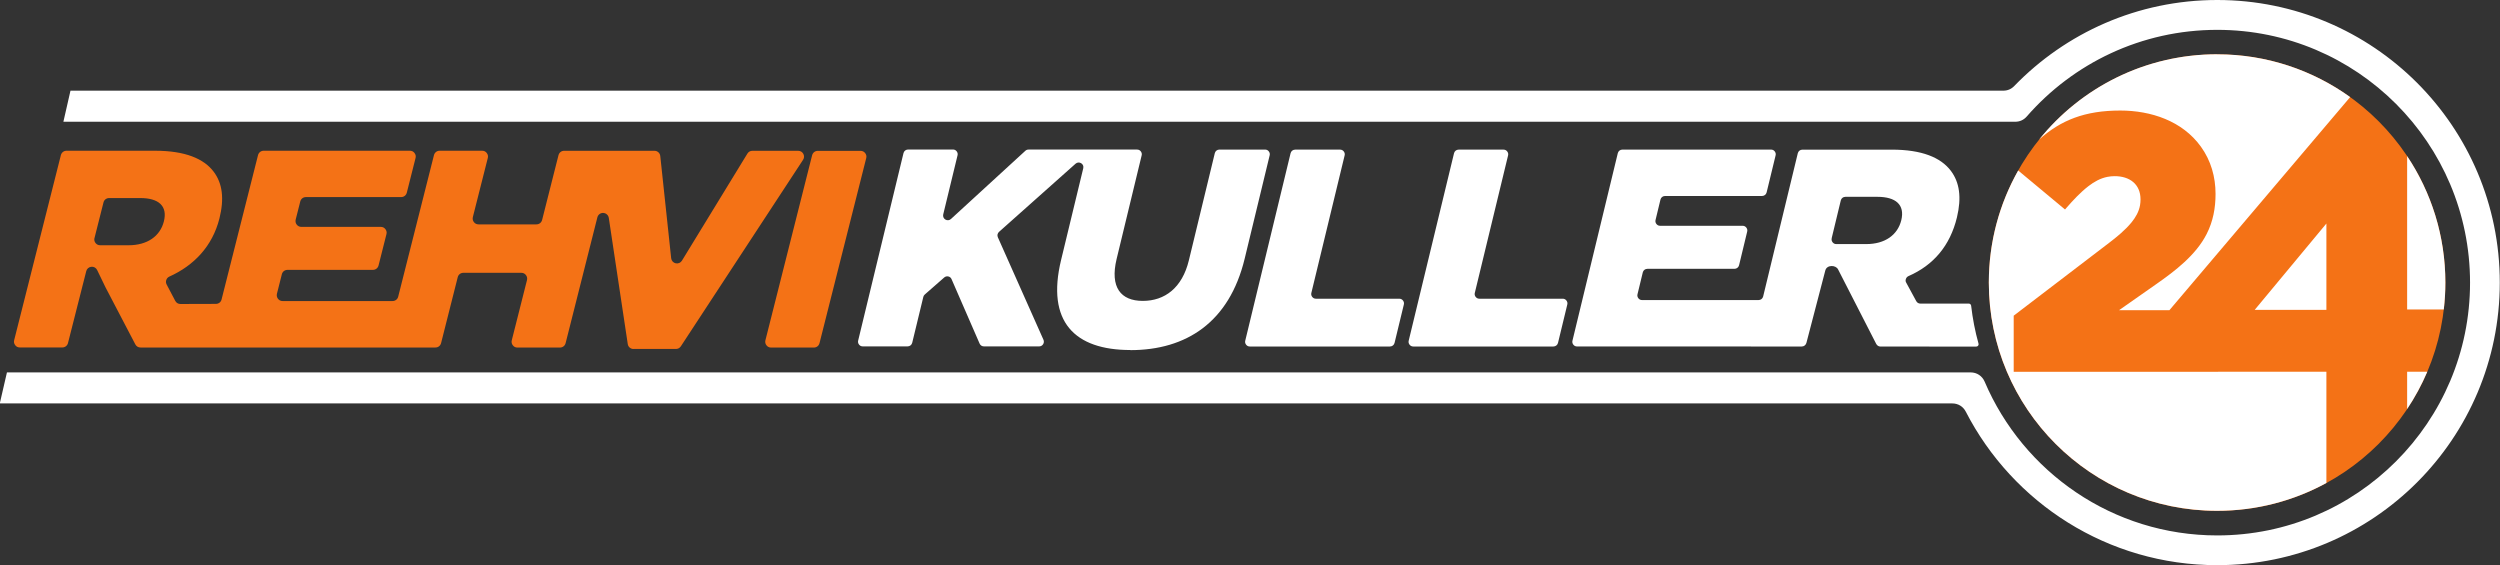
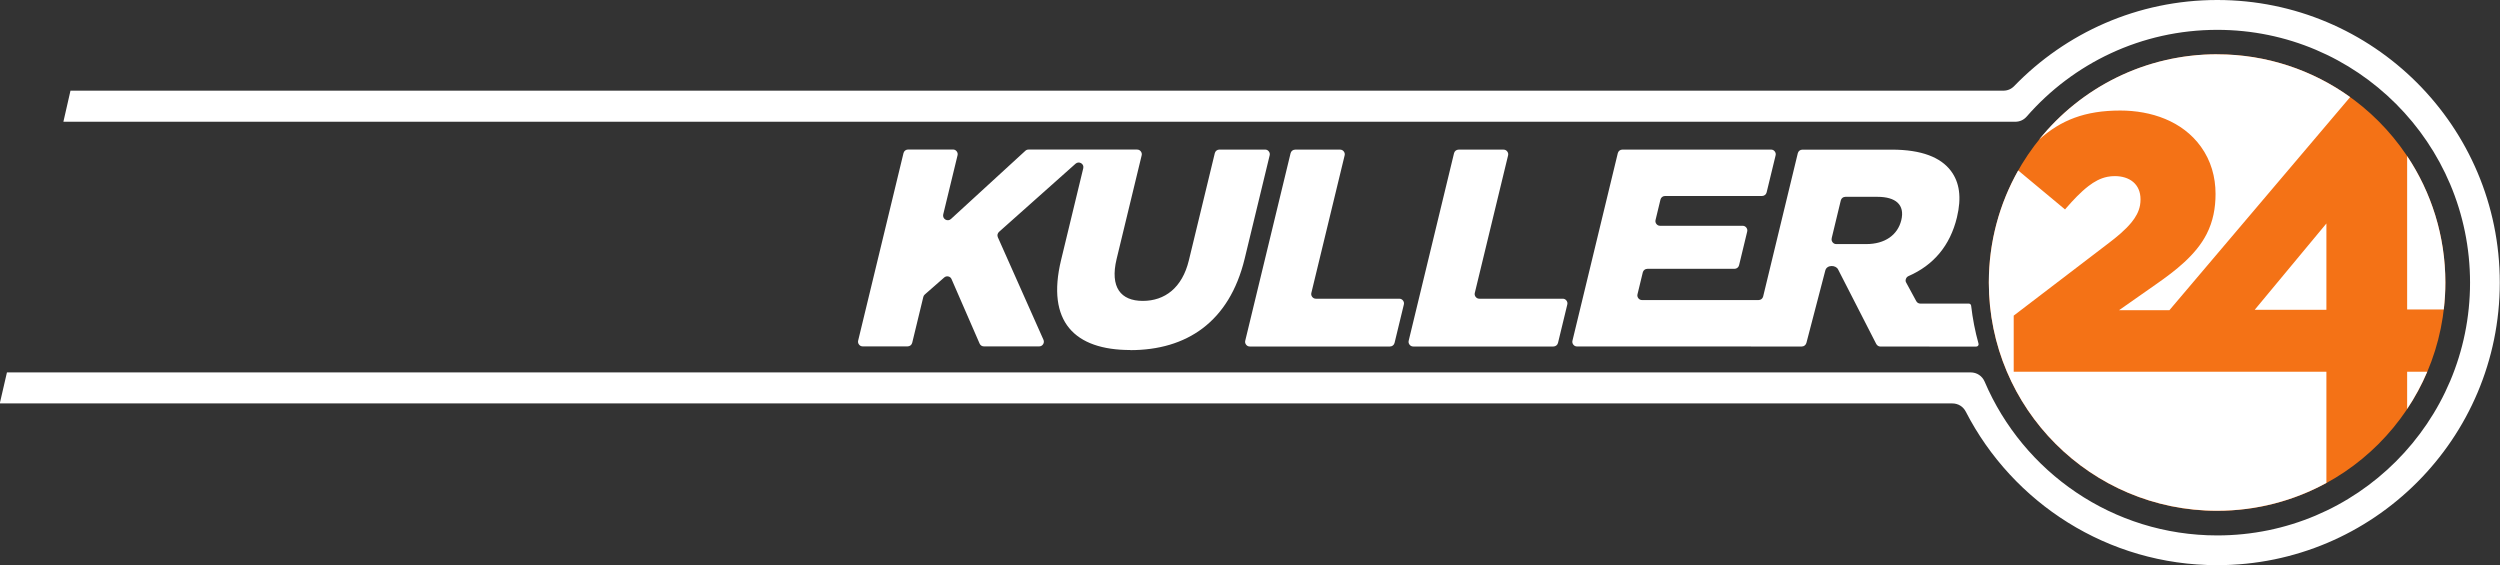
<svg xmlns="http://www.w3.org/2000/svg" width="46.818mm" height="10.583mm" version="1.1" viewBox="0 0 46.818 10.583">
  <rect x="0" y="0" width="46.818" height="10.583" fill="#333333" stroke="none" />
  <g transform="translate(-178.82 -54.064)">
-     <path d="m193.26 60.573h0.801c0.051 0 0.093-0.033 0.106-0.082l0.875-3.466c9e-3 -0.034 2e-3 -0.066-0.02-0.094-0.021-0.027-0.051-0.042-0.086-0.042h-0.801c-0.051 0-0.093 0.033-0.106 0.082l-0.875 3.466c-8e-3 0.034-2e-3 0.066 0.02 0.094 0.021 0.027 0.051 0.042 0.086 0.042zm-2.576 0.026h0.795c0.038 0 0.07-0.018 0.091-0.049l2.289-3.493c0.023-0.034 0.024-0.076 5e-3 -0.112-0.02-0.036-0.055-0.057-0.096-0.057h-0.858c-0.039 0-0.073 0.019-0.093 0.052l-1.226 2.005c-0.025 0.041-0.071 0.06-0.117 0.05-0.046-0.01-0.08-0.048-0.085-0.095l-0.204-1.914c-6e-3 -0.056-0.052-0.098-0.109-0.098h-1.691c-0.051 0-0.093 0.033-0.106 0.082l-0.307 1.214c-0.013 0.049-0.055 0.082-0.106 0.082h-1.085c-0.035 0-0.065-0.015-0.086-0.042-0.021-0.027-0.028-0.06-0.02-0.094l0.28-1.107c9e-3 -0.034 2e-3 -0.066-0.02-0.094-0.021-0.028-0.051-0.042-0.086-0.042h-0.796c-0.051 0-0.093 0.033-0.106 0.082l-0.67 2.651c-0.012 0.049-0.055 0.082-0.106 0.082h-2.059c-0.035 0-0.065-0.015-0.086-0.042-0.021-0.027-0.028-0.06-0.02-0.094l0.092-0.366c0.012-0.049 0.055-0.082 0.106-0.082h1.599c0.051 0 0.093-0.033 0.106-0.082l0.148-0.587c9e-3 -0.034 2e-3 -0.066-0.02-0.094-0.021-0.028-0.051-0.042-0.086-0.042h-1.488c-0.035 0-0.065-0.015-0.086-0.042-0.021-0.027-0.028-0.06-0.02-0.094l0.086-0.34c0.012-0.049 0.055-0.082 0.106-0.082h1.783c0.051 0 0.093-0.033 0.106-0.082l0.164-0.65c9e-3 -0.034 2e-3 -0.066-0.02-0.094-0.021-0.028-0.051-0.042-0.086-0.042h-2.738c-0.051 0-0.093 0.033-0.106 0.082l-0.683 2.704c-0.012 0.049-0.055 0.082-0.106 0.082l-0.664 0.002c-0.042 8.8e-5 -0.077-0.021-0.097-0.058l-0.161-0.306c-0.015-0.028-0.017-0.057-7e-3 -0.086 0.01-0.03 0.03-0.051 0.059-0.064 0.455-0.205 0.804-0.564 0.936-1.087 0.094-0.374 0.056-0.658-0.106-0.874-0.185-0.247-0.537-0.395-1.1-0.395h-1.657c-0.051 0-0.093 0.033-0.106 0.082l-0.875 3.466c-9e-3 0.034-2e-3 0.066 0.02 0.094 0.021 0.028 0.051 0.042 0.086 0.042h0.796c0.051 0 0.093-0.033 0.106-0.082l0.342-1.347c0.011-0.045 0.048-0.077 0.095-0.082 0.046-0.005 0.089 0.019 0.109 0.061l0.161 0.333c4.9e-4 0.001 9.3e-4 2e-3 2e-3 3e-3l0.552 1.056c0.019 0.037 0.055 0.059 0.097 0.059h5.523c0.051 0 0.093-0.033 0.106-0.082l0.312-1.235c0.012-0.049 0.055-0.082 0.106-0.082h1.085c0.035 0 0.065 0.015 0.086 0.042 0.021 0.027 0.028 0.06 0.02 0.094l-0.285 1.128c-9e-3 0.034-2e-3 0.066 0.02 0.094 0.021 0.028 0.051 0.042 0.086 0.042h0.796c0.051 0 0.093-0.033 0.106-0.082l0.595-2.357c0.013-0.051 0.059-0.085 0.111-0.082 0.052 0.003 0.095 0.041 0.103 0.093l0.355 2.362c8e-3 0.054 0.053 0.093 0.108 0.093zm-10.094-2.078 0.168-0.666c0.012-0.049 0.055-0.082 0.106-0.082h0.583c0.342 0 0.515 0.147 0.442 0.437-0.07 0.279-0.313 0.447-0.66 0.447h-0.534c-0.035 0-0.065-0.015-0.086-0.042-0.021-0.027-0.028-0.06-0.02-0.094" fill="#f47216" />
    <path d="m220.34 55.081c2.361 0 4.275 1.914 4.275 4.275 0 2.361-1.914 4.275-4.275 4.275-2.361 0-4.275-1.914-4.275-4.275 0-2.361 1.914-4.275 4.275-4.275" fill="#f47216" fill-rule="evenodd" />
    <g fill="#fff" fill-rule="evenodd">
-       <path d="m220.34 55.081c0.93 0 1.79 0.297 2.492 0.801l-3.385 3.991h-0.943l0.695-0.487c0.356-0.249 0.745-0.545 0.946-0.941 0.12-0.236 0.166-0.486 0.166-0.749 0-0.319-0.086-0.625-0.274-0.885-0.347-0.483-0.936-0.677-1.511-0.677-0.659 0-1.113 0.179-1.52 0.545 0.783-0.975 1.986-1.599 3.334-1.599zm3.559 1.906c0.452 0.678 0.716 1.492 0.716 2.369 0 0.171-0.01 0.339-0.03 0.504h-0.686zm0.377 4.039c-0.104 0.245-0.231 0.479-0.377 0.698v-0.698zm-1.889 2.083c-0.608 0.332-1.306 0.521-2.047 0.521-2.361 0-4.275-1.914-4.275-4.275 0-0.762 0.2-1.478 0.55-2.098l0.877 0.73 0.028-0.032c0.124-0.142 0.262-0.291 0.412-0.406 0.107-0.082 0.222-0.147 0.355-0.173 0.045-0.009 0.091-0.013 0.137-0.013 0.274 0 0.482 0.147 0.482 0.435 0 0.037-3e-3 0.073-9e-3 0.109-0.022 0.124-0.083 0.228-0.162 0.325-0.117 0.142-0.273 0.27-0.419 0.381l-1.785 1.363v1.051h3.827v-0.001h2.029zm-1.343-3.242 1.343-1.617v1.617z" />
+       <path d="m220.34 55.081c0.93 0 1.79 0.297 2.492 0.801l-3.385 3.991h-0.943l0.695-0.487c0.356-0.249 0.745-0.545 0.946-0.941 0.12-0.236 0.166-0.486 0.166-0.749 0-0.319-0.086-0.625-0.274-0.885-0.347-0.483-0.936-0.677-1.511-0.677-0.659 0-1.113 0.179-1.52 0.545 0.783-0.975 1.986-1.599 3.334-1.599m3.559 1.906c0.452 0.678 0.716 1.492 0.716 2.369 0 0.171-0.01 0.339-0.03 0.504h-0.686zm0.377 4.039c-0.104 0.245-0.231 0.479-0.377 0.698v-0.698zm-1.889 2.083c-0.608 0.332-1.306 0.521-2.047 0.521-2.361 0-4.275-1.914-4.275-4.275 0-0.762 0.2-1.478 0.55-2.098l0.877 0.73 0.028-0.032c0.124-0.142 0.262-0.291 0.412-0.406 0.107-0.082 0.222-0.147 0.355-0.173 0.045-0.009 0.091-0.013 0.137-0.013 0.274 0 0.482 0.147 0.482 0.435 0 0.037-3e-3 0.073-9e-3 0.109-0.022 0.124-0.083 0.228-0.162 0.325-0.117 0.142-0.273 0.27-0.419 0.381l-1.785 1.363v1.051h3.827v-0.001h2.029zm-1.343-3.242 1.343-1.617v1.617z" />
      <path d="m180.14 55.762h36.196c0.08 0 0.149-0.029 0.205-0.087 0.962-0.993 2.309-1.611 3.801-1.611 2.922 0 5.292 2.369 5.292 5.292s-2.369 5.292-5.292 5.292c-2.052 0-3.83-1.168-4.708-2.874-0.05-0.098-0.144-0.155-0.254-0.155h-36.564l0.134-0.581h36.774c0.117 0 0.217 0.066 0.263 0.174 0.722 1.692 2.4 2.879 4.356 2.879 2.614 0 4.734-2.119 4.734-4.734 0-2.614-2.119-4.734-4.734-4.734-1.423 0-2.7 0.628-3.568 1.623-0.056 0.064-0.13 0.098-0.215 0.098h-36.553z" />
      <path d="m211.61 60.553h0.953c0.041 0 0.075-0.028 0.086-0.067l0.354-1.357c0.029-0.11 0.196-0.105 0.239-0.02l0.712 1.391c0.016 0.032 0.045 0.054 0.081 0.054 0.598 0 1.196 3.29e-4 1.795 4.39e-4 0.014 0 0.026-6e-3 0.035-0.017 9e-3 -0.011 0.011-0.025 7e-3 -0.039-0.064-0.23-0.11-0.467-0.138-0.71-3e-3 -0.022-0.021-0.039-0.044-0.039h-0.907c-0.033 0-0.061-0.017-0.077-0.046l-0.191-0.352c-0.012-0.021-0.01-0.045-1e-3 -0.068 9e-3 -0.023 0.025-0.039 0.047-0.049 0.465-0.203 0.778-0.566 0.907-1.099 0.09-0.374 0.049-0.658-0.115-0.874-0.188-0.248-0.542-0.395-1.105-0.395h-1.674c-0.041 0-0.076 0.027-0.086 0.067l-0.649 2.683c-0.01 0.04-0.044 0.067-0.086 0.067h-2.182c-0.028 0-0.052-0.012-0.069-0.034-0.017-0.022-0.023-0.048-0.016-0.075l0.099-0.409c0.01-0.04 0.044-0.067 0.086-0.067h1.631c0.041 0 0.076-0.027 0.086-0.067l0.152-0.63c7e-3 -0.027 8.8e-4 -0.053-0.016-0.075-0.017-0.022-0.041-0.034-0.069-0.034h-1.546c-0.028 0-0.052-0.012-0.069-0.034-0.017-0.022-0.023-0.048-0.016-0.075l0.092-0.382c0.01-0.04 0.044-0.067 0.086-0.067h1.816c0.041 0 0.076-0.027 0.086-0.067l0.168-0.693c7e-3 -0.027 8.8e-4 -0.053-0.016-0.075-0.017-0.022-0.041-0.034-0.069-0.034h-2.784c-0.041 0-0.076 0.027-0.086 0.067l-0.849 3.511c-7e-3 0.027-8.8e-4 0.053 0.016 0.075 0.017 0.022 0.041 0.034 0.069 0.034h3.263zm-6.325 0h2.626c0.041 0 0.076-0.027 0.086-0.067l0.174-0.719c7e-3 -0.027 8.8e-4 -0.053-0.016-0.075-0.017-0.022-0.041-0.034-0.069-0.034h-1.562c-0.028 0-0.052-0.012-0.069-0.034-0.017-0.022-0.023-0.048-0.016-0.075l0.623-2.574c7e-3 -0.027 8.8e-4 -0.053-0.016-0.075-0.017-0.022-0.041-0.034-0.069-0.034h-0.841c-0.041 0-0.076 0.027-0.086 0.067l-0.849 3.511c-7e-3 0.027-8.8e-4 0.053 0.016 0.075 0.017 0.022 0.041 0.034 0.069 0.034zm-3.062 0h2.627c0.041 0 0.076-0.027 0.086-0.067l0.174-0.719c7e-3 -0.027 8.8e-4 -0.053-0.016-0.075-0.017-0.022-0.041-0.034-0.069-0.034h-1.562c-0.028 0-0.052-0.012-0.069-0.034-0.017-0.022-0.023-0.048-0.016-0.075l0.623-2.574c7e-3 -0.027 8.8e-4 -0.053-0.016-0.075-0.017-0.022-0.041-0.034-0.069-0.034h-0.841c-0.041 0-0.076 0.027-0.086 0.067l-0.849 3.511c-7e-3 0.027-8.8e-4 0.053 0.016 0.075 0.017 0.022 0.041 0.034 0.069 0.034zm-2.236 0.068c1.048 0 1.854-0.521 2.142-1.712l0.468-1.935c7e-3 -0.027 8.8e-4 -0.053-0.016-0.075-0.017-0.022-0.041-0.034-0.069-0.034h-0.856c-0.041 0-0.076 0.027-0.086 0.067l-0.486 2.008c-0.125 0.516-0.452 0.759-0.863 0.759-0.411 0-0.618-0.253-0.49-0.785l0.469-1.94c7e-3 -0.027 8.8e-4 -0.053-0.016-0.075-0.017-0.022-0.041-0.034-0.069-0.034h-2.034c-0.023 0-0.043 0.008-0.059 0.023l-1.393 1.277c-0.029 0.027-0.07 0.031-0.104 0.011-0.034-0.02-0.05-0.058-0.041-0.097l0.268-1.106c7e-3 -0.027 8.7e-4 -0.053-0.016-0.075-0.017-0.022-0.041-0.034-0.069-0.034h-0.841c-0.041 0-0.076 0.027-0.086 0.067l-0.849 3.511c-7e-3 0.027-8.7e-4 0.053 0.016 0.075 0.017 0.022 0.041 0.034 0.069 0.034h0.841c0.041 0 0.076-0.027 0.086-0.067l0.208-0.859c4e-3 -0.018 0.013-0.033 0.028-0.046l0.363-0.318c0.022-0.019 0.049-0.026 0.077-0.02 0.028 0.006 0.05 0.024 0.061 0.051l0.525 1.206c0.014 0.033 0.045 0.053 0.081 0.053h1.034c0.031 0 0.057-0.014 0.074-0.04 0.017-0.026 0.019-0.056 7e-3 -0.084l-0.854-1.919c-0.016-0.036-7e-3 -0.076 0.022-0.102l1.433-1.276c0.029-0.026 0.07-0.03 0.104-0.01 0.034 0.02 0.05 0.058 0.04 0.096l-0.415 1.717c-0.279 1.154 0.251 1.686 1.299 1.686zm13.135-2.095 0.171-0.709c0.01-0.04 0.044-0.067 0.086-0.067h0.6c0.342 0 0.517 0.148 0.447 0.437-0.068 0.279-0.308 0.448-0.656 0.448h-0.562c-0.028 0-0.052-0.012-0.069-0.034-0.017-0.022-0.023-0.048-0.016-0.075" />
    </g>
  </g>
</svg>